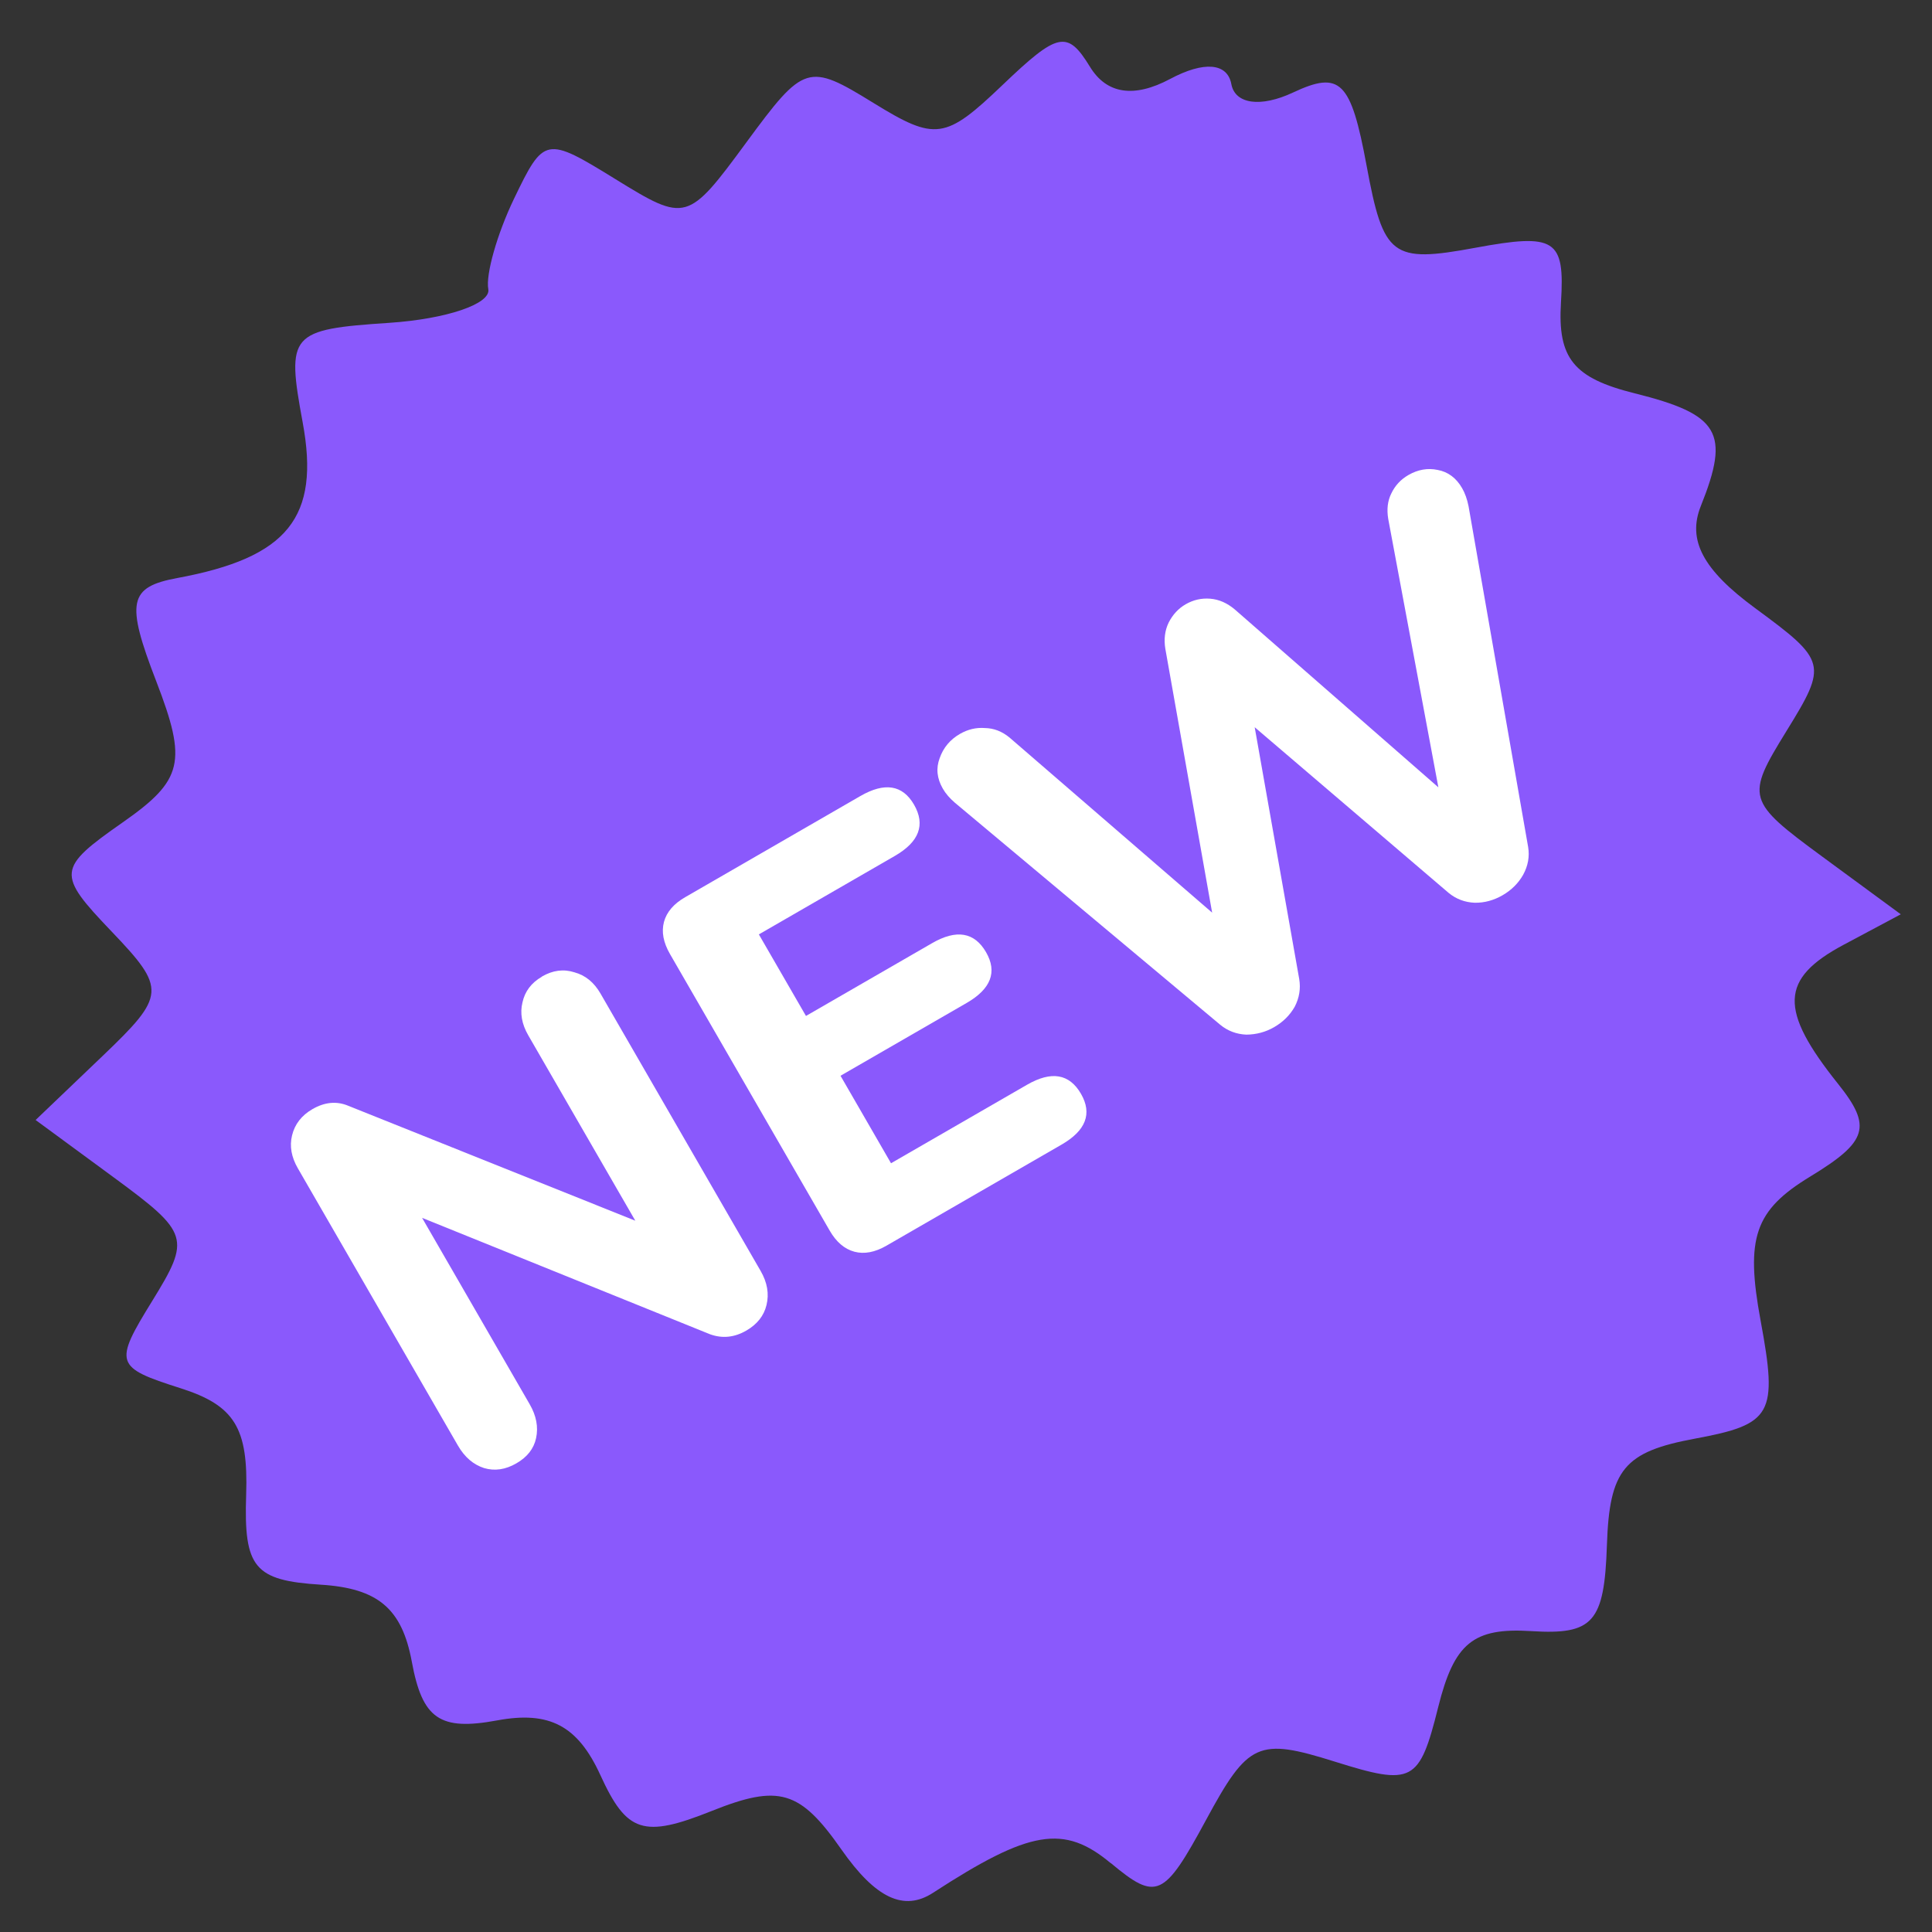
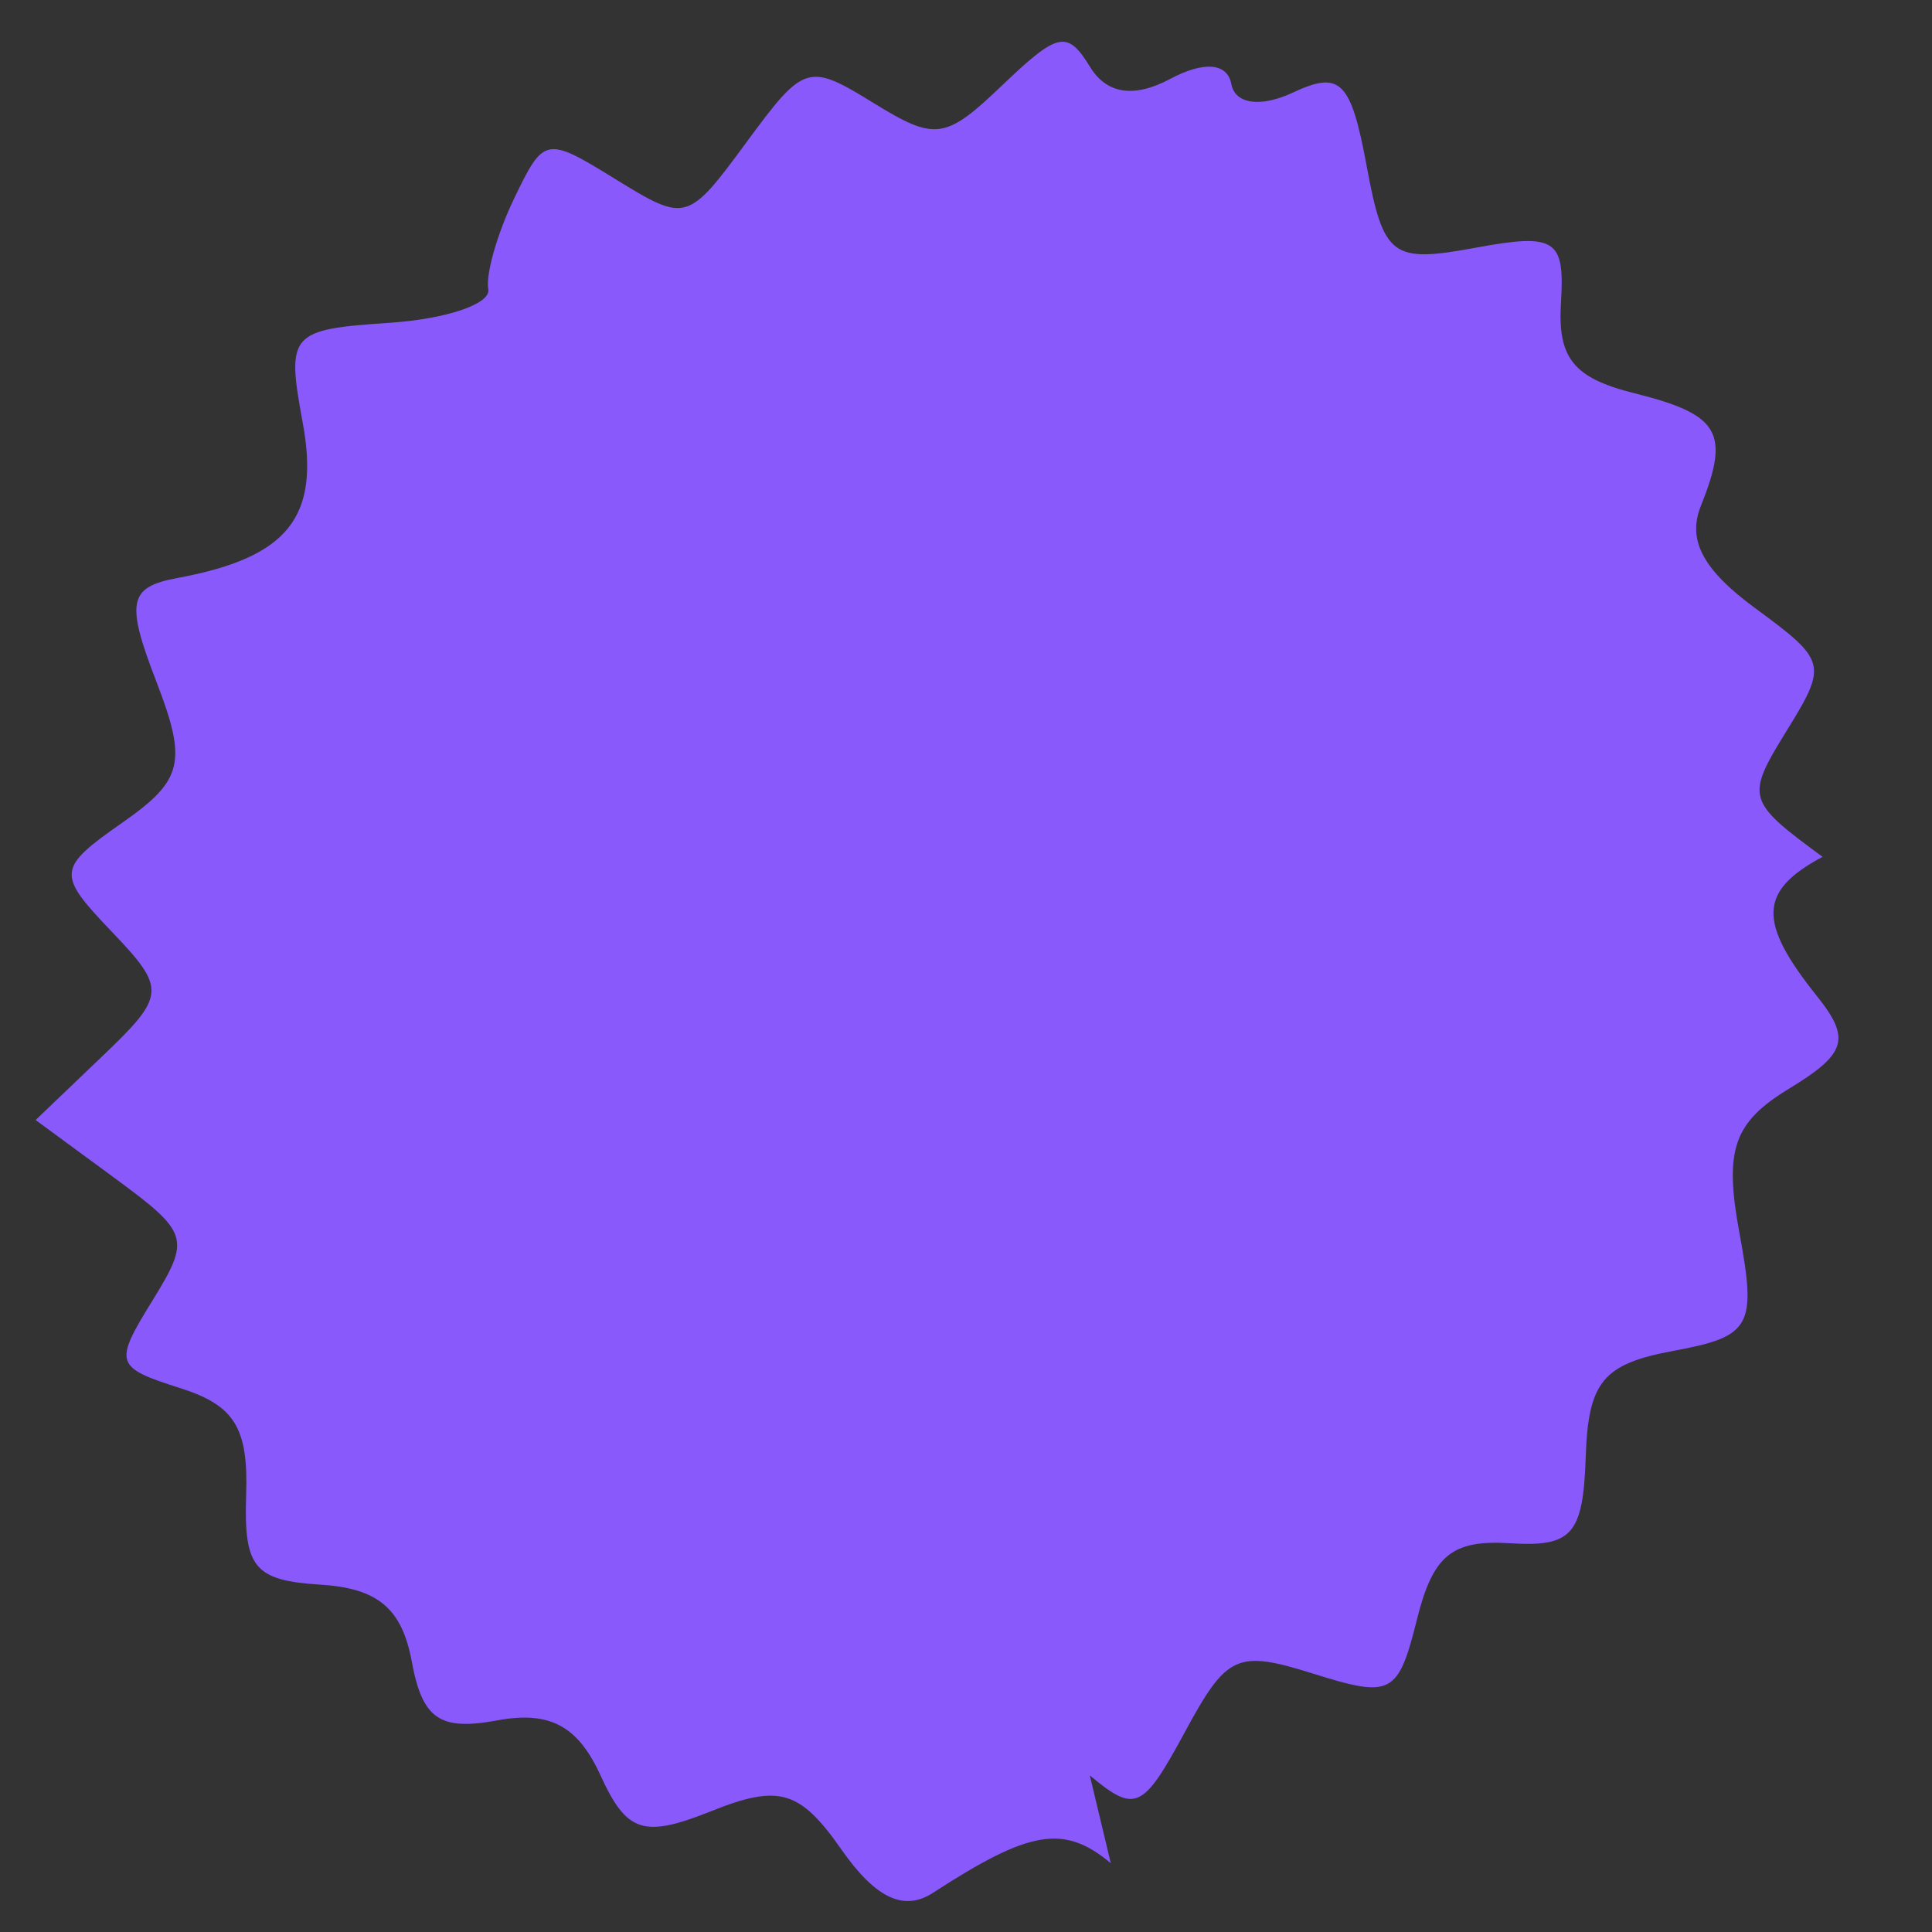
<svg xmlns="http://www.w3.org/2000/svg" fill="none" height="42" viewBox="0 0 42 42" width="42">
  <rect x="0" y="0" width="42" height="42" fill="#333333" stroke="none" />
-   <path d="m24.148 40.505c-1.018-.849-1.759-.726-3.865.643-.633.411-1.249.12-1.991-.941-.902-1.29-1.355-1.424-2.82-.838-1.483.593-1.847.476-2.421-.781-.491-1.073-1.106-1.399-2.243-1.188-1.247.231-1.626-.03-1.856-1.277-.213-1.153-.735-1.595-1.976-1.673-1.448-.091-1.678-.367-1.625-1.952.049-1.459-.251-1.945-1.429-2.32-1.425-.454-1.452-.537-.612-1.898.839-1.361.803-1.478-.829-2.678l-1.707-1.254 1.455-1.391c1.378-1.317 1.388-1.461.195-2.709-1.198-1.253-1.186-1.37.245-2.371 1.311-.917 1.405-1.312.727-3.068-.666-1.724-.599-2.048.462-2.244 2.4-.444 3.104-1.318 2.722-3.381-.357-1.932-.279-2.022 1.885-2.166 1.242-.083 2.209-.412 2.15-.731-.059-.319.192-1.202.557-1.962.653-1.358.691-1.366 2.213-.427 1.526.941 1.567.93 2.842-.805 1.25-1.701 1.342-1.73 2.756-.858 1.353.834 1.565.805 2.813-.389 1.205-1.152 1.409-1.194 1.9-.392.362.591.957.681 1.742.262.735-.392 1.244-.349 1.33.112.081.437.638.513 1.34.184 1.028-.482 1.259-.253 1.6 1.587.367 1.985.549 2.123 2.361 1.788 1.744-.323 1.952-.191 1.865 1.188-.076 1.213.273 1.644 1.601 1.975 1.847.461 2.079.854 1.44 2.449-.298.743.045 1.388 1.182 2.223 1.555 1.143 1.575 1.219.682 2.666-.893 1.448-.871 1.524.782 2.739l1.7 1.249-1.239.661c-1.388.741-1.415 1.411-.122 3.028.741.927.643 1.252-.607 2.012-1.208.734-1.413 1.33-1.079 3.132.377 2.038.257 2.254-1.432 2.567-1.535.284-1.855.671-1.909 2.312-.056 1.683-.297 1.956-1.648 1.871-1.258-.079-1.673.26-2.02 1.653-.409 1.639-.555 1.716-2.246 1.185-1.669-.524-1.885-.426-2.801 1.268-.914 1.691-1.077 1.765-2.066.94z" fill="#8a59fc" />
+   <path d="m24.148 40.505c-1.018-.849-1.759-.726-3.865.643-.633.411-1.249.12-1.991-.941-.902-1.29-1.355-1.424-2.82-.838-1.483.593-1.847.476-2.421-.781-.491-1.073-1.106-1.399-2.243-1.188-1.247.231-1.626-.03-1.856-1.277-.213-1.153-.735-1.595-1.976-1.673-1.448-.091-1.678-.367-1.625-1.952.049-1.459-.251-1.945-1.429-2.32-1.425-.454-1.452-.537-.612-1.898.839-1.361.803-1.478-.829-2.678l-1.707-1.254 1.455-1.391c1.378-1.317 1.388-1.461.195-2.709-1.198-1.253-1.186-1.37.245-2.371 1.311-.917 1.405-1.312.727-3.068-.666-1.724-.599-2.048.462-2.244 2.4-.444 3.104-1.318 2.722-3.381-.357-1.932-.279-2.022 1.885-2.166 1.242-.083 2.209-.412 2.15-.731-.059-.319.192-1.202.557-1.962.653-1.358.691-1.366 2.213-.427 1.526.941 1.567.93 2.842-.805 1.25-1.701 1.342-1.73 2.756-.858 1.353.834 1.565.805 2.813-.389 1.205-1.152 1.409-1.194 1.9-.392.362.591.957.681 1.742.262.735-.392 1.244-.349 1.33.112.081.437.638.513 1.34.184 1.028-.482 1.259-.253 1.6 1.587.367 1.985.549 2.123 2.361 1.788 1.744-.323 1.952-.191 1.865 1.188-.076 1.213.273 1.644 1.601 1.975 1.847.461 2.079.854 1.44 2.449-.298.743.045 1.388 1.182 2.223 1.555 1.143 1.575 1.219.682 2.666-.893 1.448-.871 1.524.782 2.739c-1.388.741-1.415 1.411-.122 3.028.741.927.643 1.252-.607 2.012-1.208.734-1.413 1.33-1.079 3.132.377 2.038.257 2.254-1.432 2.567-1.535.284-1.855.671-1.909 2.312-.056 1.683-.297 1.956-1.648 1.871-1.258-.079-1.673.26-2.02 1.653-.409 1.639-.555 1.716-2.246 1.185-1.669-.524-1.885-.426-2.801 1.268-.914 1.691-1.077 1.765-2.066.94z" fill="#8a59fc" />
  <g fill="#fff">
-     <path d="m11.781 21.229c.236-.137.472-.167.706-.092.237.064.426.217.567.461l3.481 6.03c.145.251.188.498.128.743-.056.233-.203.418-.439.555-.258.149-.519.176-.785.081l-6.263-2.532 2.339 4.052c.145.251.191.496.139.737-.049.229-.192.412-.429.548-.236.137-.47.171-.7.103-.234-.075-.424-.238-.569-.488l-3.481-6.029c-.141-.244-.183-.482-.126-.715.059-.244.207-.435.444-.572.265-.153.523-.178.774-.074l6.244 2.5-2.327-4.03c-.141-.244-.183-.482-.126-.715.052-.24.193-.427.422-.559z" />
-     <path d="m19.271 27.08c-.251.145-.484.188-.698.131-.215-.058-.395-.212-.539-.463l-3.469-6.008c-.145-.251-.188-.483-.131-.698.058-.215.212-.395.463-.539l3.805-2.197c.53-.306.919-.244 1.168.186.252.437.113.809-.417 1.115l-2.956 1.706 1.024 1.773 2.741-1.582c.53-.306.921-.241 1.174.196.248.43.107.798-.423 1.104l-2.741 1.582 1.098 1.902 2.956-1.706c.53-.306.921-.241 1.174.197.248.43.107.798-.423 1.104z" />
-     <path d="m30.179 11.281c-.035-.209-.013-.394.067-.554.082-.172.206-.305.371-.4.208-.12.421-.157.638-.111.225.042.402.174.53.396.062.107.109.238.14.392l1.295 7.406c.035.209-.001.412-.108.607-.104.184-.253.332-.446.444-.193.112-.396.167-.607.164-.215-.009-.405-.081-.569-.216l-4.214-3.6.968 5.474c.035.209.002.409-.097.601-.104.184-.253.332-.446.444-.186.108-.389.162-.607.164-.215-.009-.405-.081-.569-.216l-5.766-4.825c-.113-.097-.201-.199-.263-.307-.128-.222-.151-.443-.068-.663.079-.227.226-.403.441-.527.172-.099.353-.142.543-.127.193.003.371.072.535.207l4.404 3.806-1.017-5.733c-.035-.209-.011-.4.071-.571.089-.176.213-.309.371-.4.165-.095.342-.136.532-.121.19.015.369.093.537.235l4.424 3.866z" />
-   </g>
+     </g>
</svg>